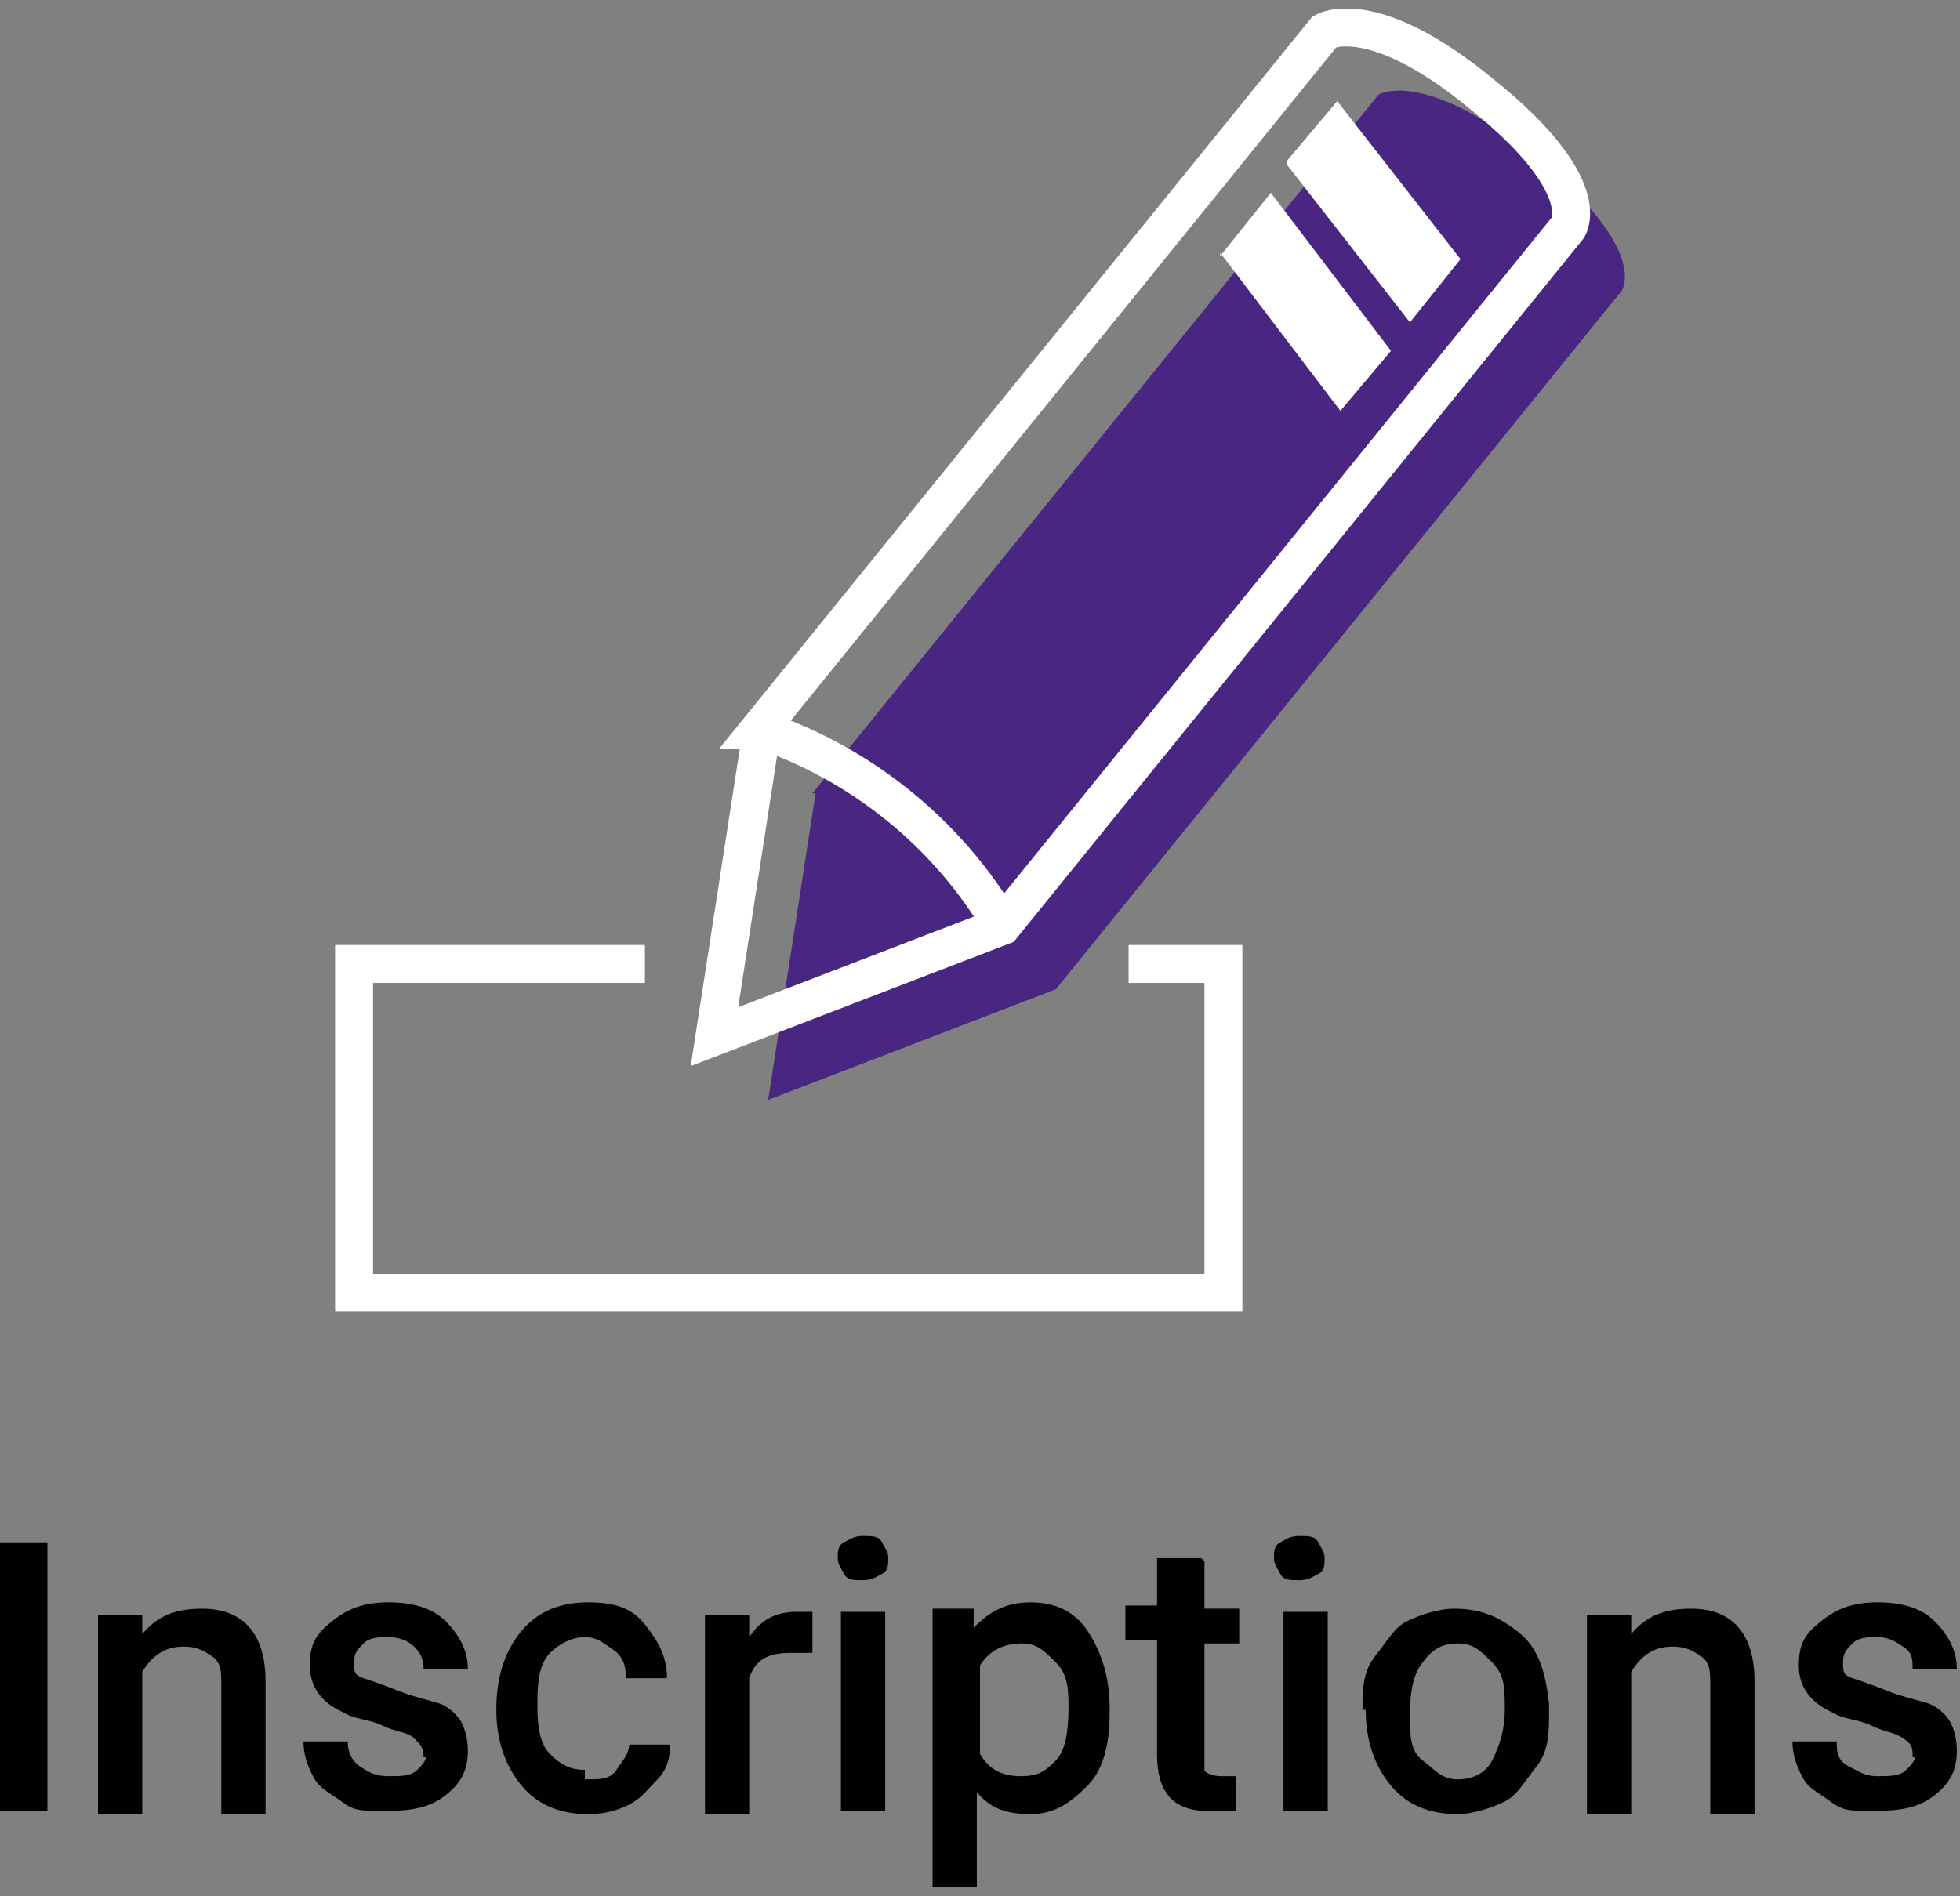
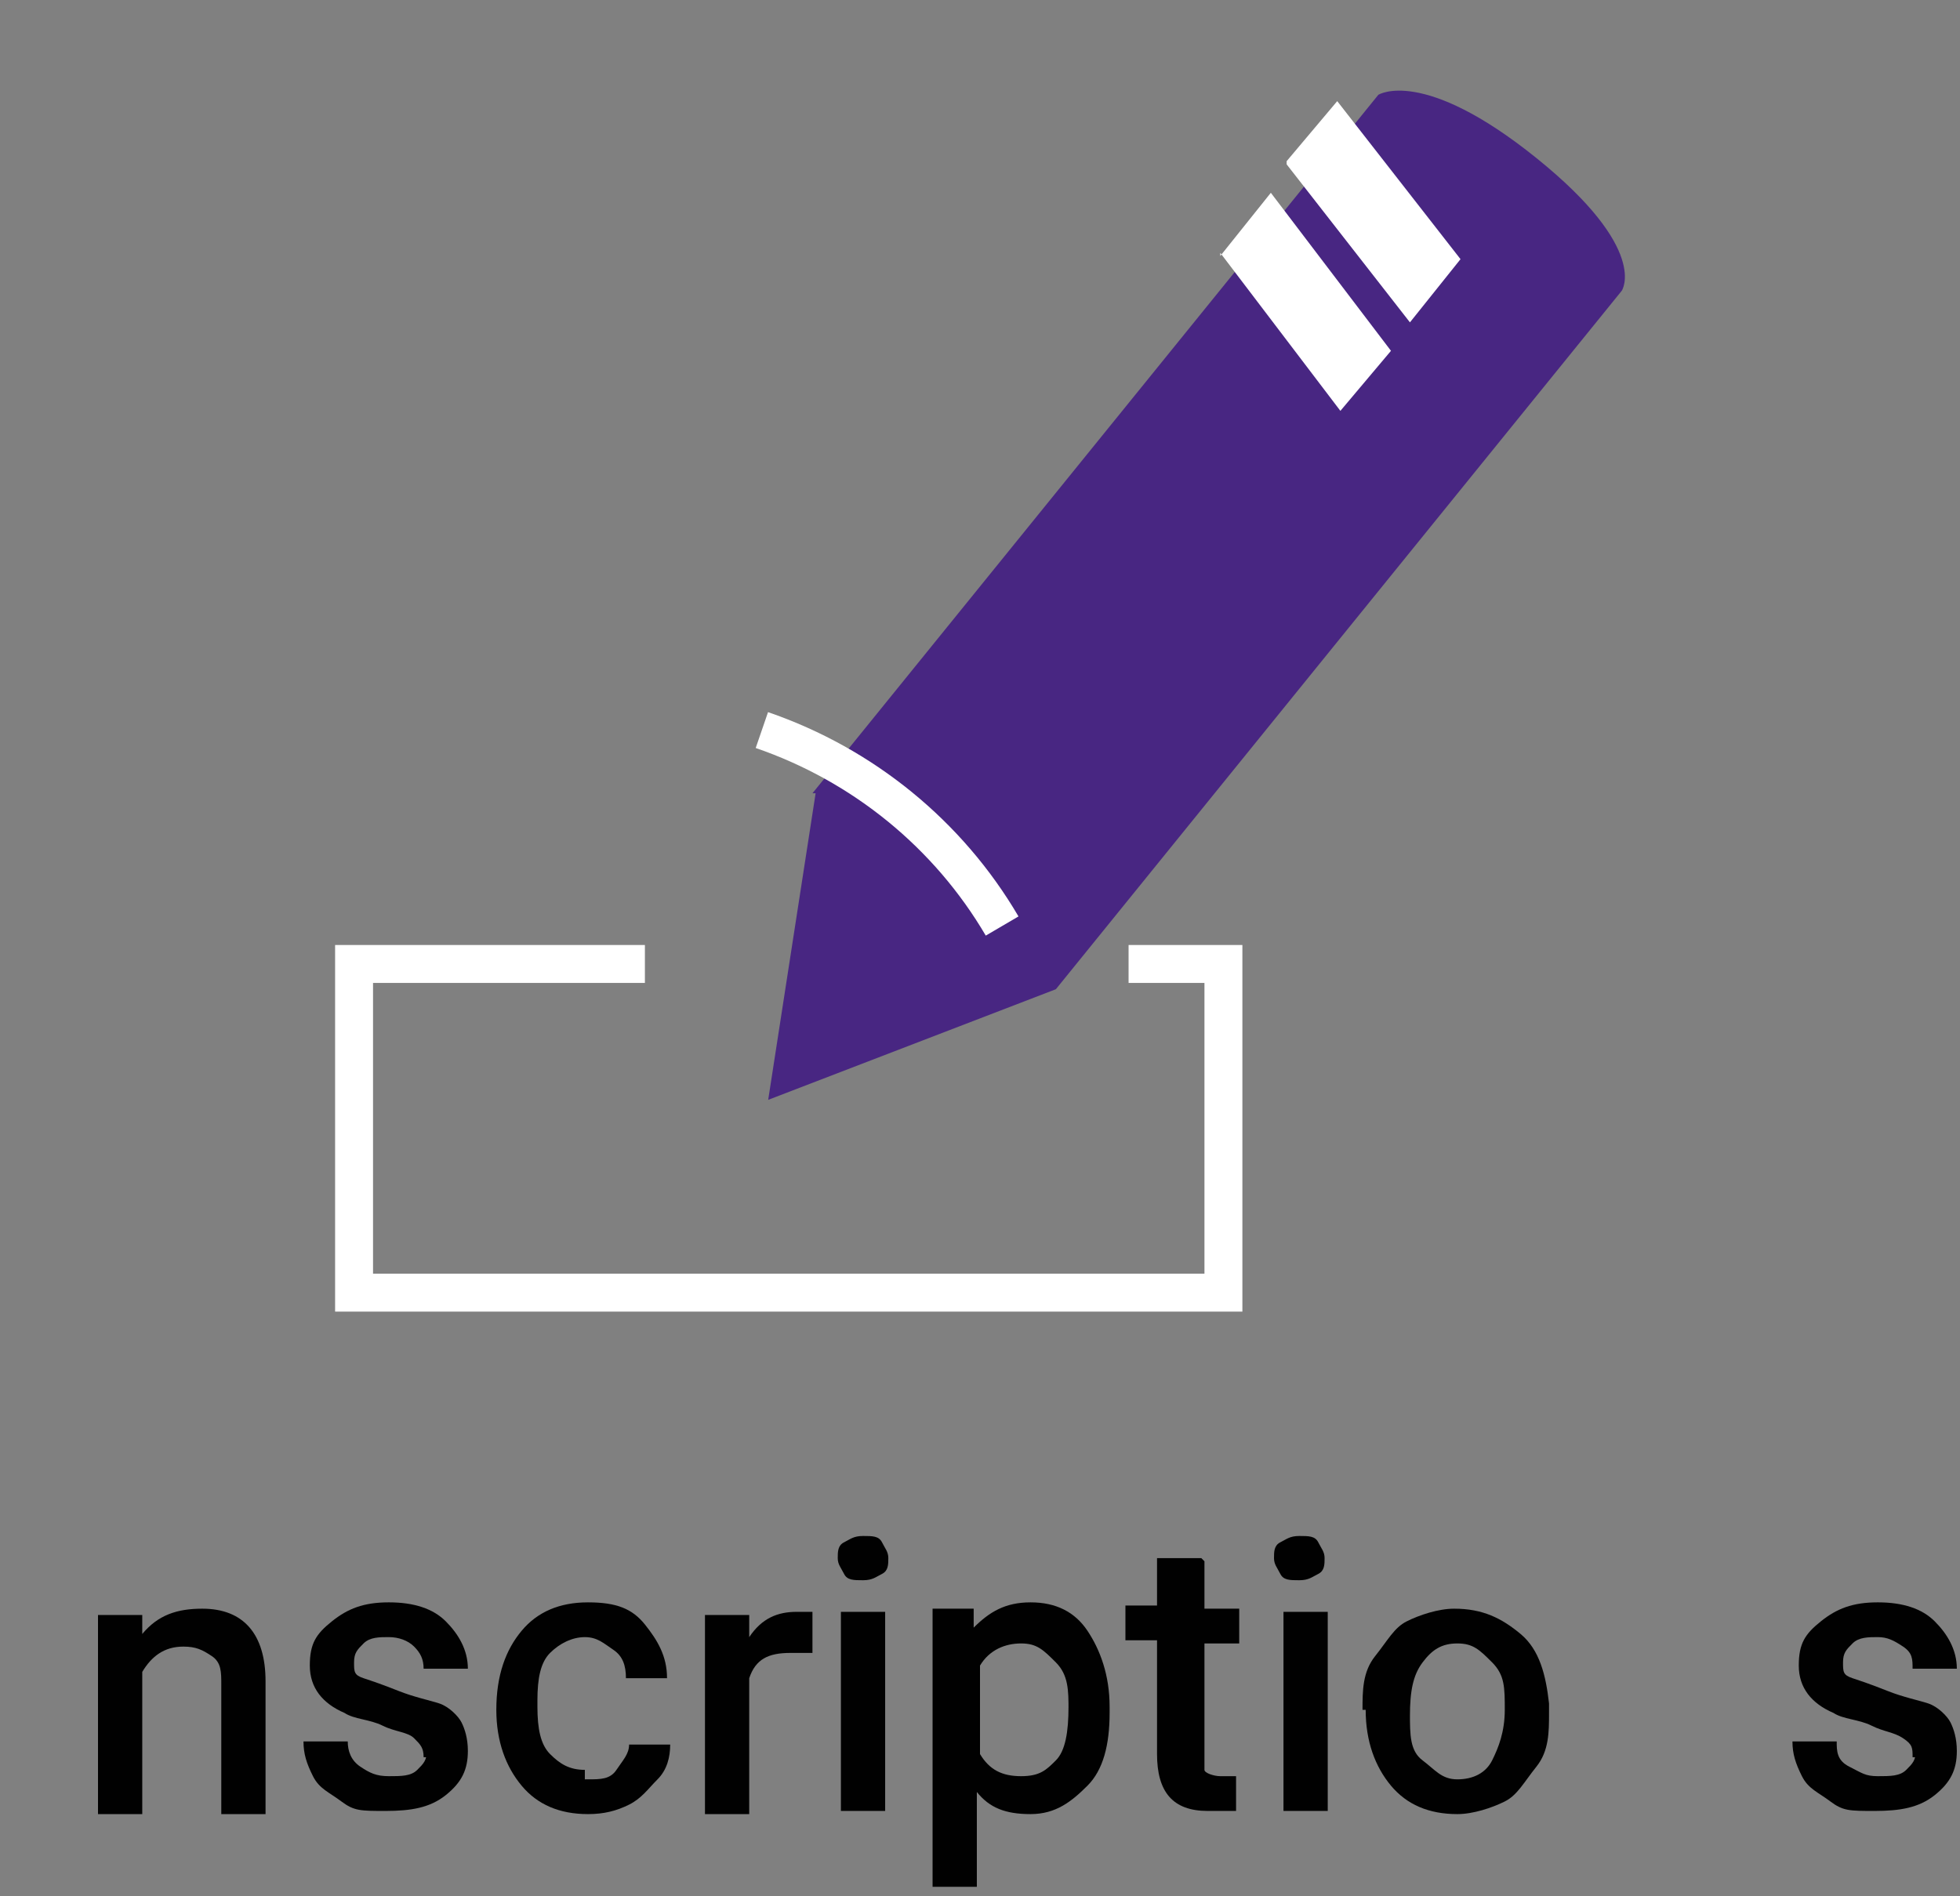
<svg xmlns="http://www.w3.org/2000/svg" id="Calque_1" data-name="Calque 1" version="1.1" viewBox="0 0 62 60">
  <rect x="0" y="0" width="62" height="60" fill="#808080" stroke="none" />
  <defs>
    <style>
      .cls-1 {
        fill: #482682;
      }

      .cls-1, .cls-2, .cls-3, .cls-4 {
        stroke-width: 0px;
      }

      .cls-5 {
        isolation: isolate;
      }

      .cls-2, .cls-6 {
        fill: none;
      }

      .cls-6 {
        stroke: #fff;
        stroke-miterlimit: 10;
        stroke-width: 1.2px;
      }

      .cls-3 {
        fill: #010101;
      }

      .cls-7 {
        clip-path: url(#clippath);
      }

      .cls-4 {
        fill: #fff;
      }
    </style>
    <clipPath id="clippath">
      <rect class="cls-2" x="10.6" y=".3" width="40.8" height="41.2" />
    </clipPath>
  </defs>
  <g id="Groupe_1154" data-name="Groupe 1154">
    <g class="cls-7">
      <g id="Groupe_1153" data-name="Groupe 1153">
        <path id="Tracé_29841" data-name="Tracé 29841" class="cls-1" d="M25.8,25.1l-1.5,9.7,9.1-3.5,17.9-22.1s.9-1.3-2.7-4.2-5-2-5-2l-17.9,22.1h.1Z" />
        <path id="Tracé_29842" data-name="Tracé 29842" class="cls-4" d="M40.7,5.2l3.9,5,1.6-2-3.9-5-1.6,1.9h0Z" />
        <path id="Tracé_29843" data-name="Tracé 29843" class="cls-4" d="M38.6,8l3.8,5,1.6-1.9-3.8-5-1.6,2h0Z" />
-         <path id="Tracé_29844" data-name="Tracé 29844" class="cls-6" d="M24.1,23.1l-1.5,9.7,9.1-3.5L49.6,7.2s.9-1.3-2.7-4.2c-3.5-2.9-5-2-5-2l-17.9,22.1h.1Z" />
        <path id="Tracé_29845" data-name="Tracé 29845" class="cls-6" d="M31.7,29.3c-1.7-2.9-4.4-5.1-7.6-6.2" />
        <path id="Tracé_29846" data-name="Tracé 29846" class="cls-6" d="M35.7,30.5h3v10.4H11.2v-10.4h9.2" />
      </g>
    </g>
  </g>
  <g id="Inscriptions" class="cls-5">
    <g class="cls-5">
-       <path class="cls-3" d="M1.5,57.3H0v-8.5h1.5v8.5Z" />
      <path class="cls-3" d="M4.5,51v.7c.5-.6,1.1-.8,1.9-.8,1.3,0,2,.8,2,2.3v4.2h-1.4v-4.1c0-.4,0-.7-.3-.9s-.5-.3-.9-.3c-.6,0-1,.3-1.3.8v4.5h-1.4v-6.3h1.4Z" />
      <path class="cls-3" d="M13.4,55.6c0-.3-.1-.4-.3-.6s-.6-.2-1-.4-.9-.2-1.2-.4c-.7-.3-1.1-.8-1.1-1.5s.2-1,.7-1.4,1-.6,1.8-.6,1.4.2,1.8.6.7.9.7,1.5h-1.4c0-.3-.1-.5-.3-.7s-.5-.3-.8-.3-.6,0-.8.2-.3.3-.3.6,0,.4.3.5.6.2,1.1.4,1,.3,1.3.4.6.4.7.6.2.5.2.9c0,.6-.2,1-.7,1.4s-1.1.5-1.9.5-1,0-1.4-.3-.7-.4-.9-.8-.3-.7-.3-1.1h1.4c0,.3.1.6.4.8s.5.3.9.3.7,0,.9-.2.3-.3.3-.6v.2Z" />
      <path class="cls-3" d="M18.6,56.3c.4,0,.7,0,.9-.3s.4-.5.4-.8h1.3c0,.4-.1.8-.4,1.1s-.5.6-.9.8-.8.3-1.3.3c-.9,0-1.6-.3-2.1-.9s-.8-1.4-.8-2.4h0c0-1.1.3-1.9.8-2.5s1.2-.9,2.1-.9,1.4.2,1.8.7.7,1,.7,1.7h-1.3c0-.4-.1-.7-.4-.9s-.5-.4-.9-.4-.8.2-1.1.5-.4.8-.4,1.5v.2c0,.7.1,1.2.4,1.5s.6.5,1.1.5v.3Z" />
      <path class="cls-3" d="M25.6,52.3h-.6c-.7,0-1.1.2-1.3.8v4.3h-1.4v-6.3h1.4v.7c.4-.6.9-.8,1.5-.8s.4,0,.5,0v1.3h-.1Z" />
      <path class="cls-3" d="M26.5,49.3c0-.2,0-.4.2-.5s.3-.2.6-.2.5,0,.6.2.2.3.2.5,0,.4-.2.5-.3.2-.6.2-.5,0-.6-.2-.2-.3-.2-.5ZM28,57.3h-1.4v-6.3h1.4v6.3Z" />
      <path class="cls-3" d="M35.1,54.2c0,1-.2,1.8-.7,2.3s-1,.9-1.8.9-1.3-.2-1.7-.7v3h-1.4v-8.8h1.3v.6c.5-.5,1-.8,1.8-.8s1.4.3,1.8.9.7,1.4.7,2.4h0v.2ZM33.8,54.1c0-.6,0-1.1-.4-1.5s-.6-.6-1.1-.6-1,.2-1.3.7v2.8c.3.5.7.7,1.3.7s.8-.2,1.1-.5.4-.9.4-1.7h0Z" />
      <path class="cls-3" d="M38.1,49.4v1.5h1.1v1.1h-1.1v3.5c0,.2,0,.4,0,.5s.3.2.5.2h.5v1.1c-.3,0-.6,0-.9,0-1.1,0-1.6-.6-1.6-1.8v-3.6h-1v-1.1h1v-1.5h1.4Z" />
      <path class="cls-3" d="M40.3,49.3c0-.2,0-.4.2-.5s.3-.2.6-.2.5,0,.6.2.2.3.2.5,0,.4-.2.5-.3.2-.6.2-.5,0-.6-.2-.2-.3-.2-.5ZM42,57.3h-1.4v-6.3h1.4v6.3Z" />
      <path class="cls-3" d="M43.1,54.1c0-.6,0-1.2.4-1.7s.6-.9,1-1.1,1-.4,1.5-.4c.9,0,1.5.3,2.1.8s.8,1.3.9,2.2v.3c0,.6,0,1.2-.4,1.7s-.6.9-1,1.1-1,.4-1.5.4c-.9,0-1.6-.3-2.1-.9s-.8-1.4-.8-2.4h-.1ZM44.6,54.2c0,.7,0,1.2.4,1.5s.6.6,1.1.6.9-.2,1.1-.6.4-.9.4-1.6,0-1.1-.4-1.5-.6-.6-1.1-.6-.8.2-1.1.6-.4.9-.4,1.7h0Z" />
-       <path class="cls-3" d="M51.6,51v.7c.5-.6,1.1-.8,1.9-.8,1.3,0,2,.8,2,2.3v4.2h-1.4v-4.1c0-.4,0-.7-.3-.9s-.5-.3-.9-.3c-.6,0-1,.3-1.3.8v4.5h-1.4v-6.3h1.4Z" />
      <path class="cls-3" d="M60.5,55.6c0-.3,0-.4-.3-.6s-.6-.2-1-.4-.9-.2-1.2-.4c-.7-.3-1.1-.8-1.1-1.5s.2-1,.7-1.4,1-.6,1.8-.6,1.4.2,1.8.6.7.9.7,1.5h-1.4c0-.3,0-.5-.3-.7s-.5-.3-.8-.3-.6,0-.8.2-.3.3-.3.6,0,.4.3.5.6.2,1.1.4,1,.3,1.3.4.6.4.7.6.2.5.2.9c0,.6-.2,1-.7,1.4s-1.1.5-1.9.5-1,0-1.4-.3-.7-.4-.9-.8-.3-.7-.3-1.1h1.4c0,.3,0,.6.4.8s.5.3.9.3.7,0,.9-.2.3-.3.3-.6v.2Z" />
    </g>
  </g>
</svg>